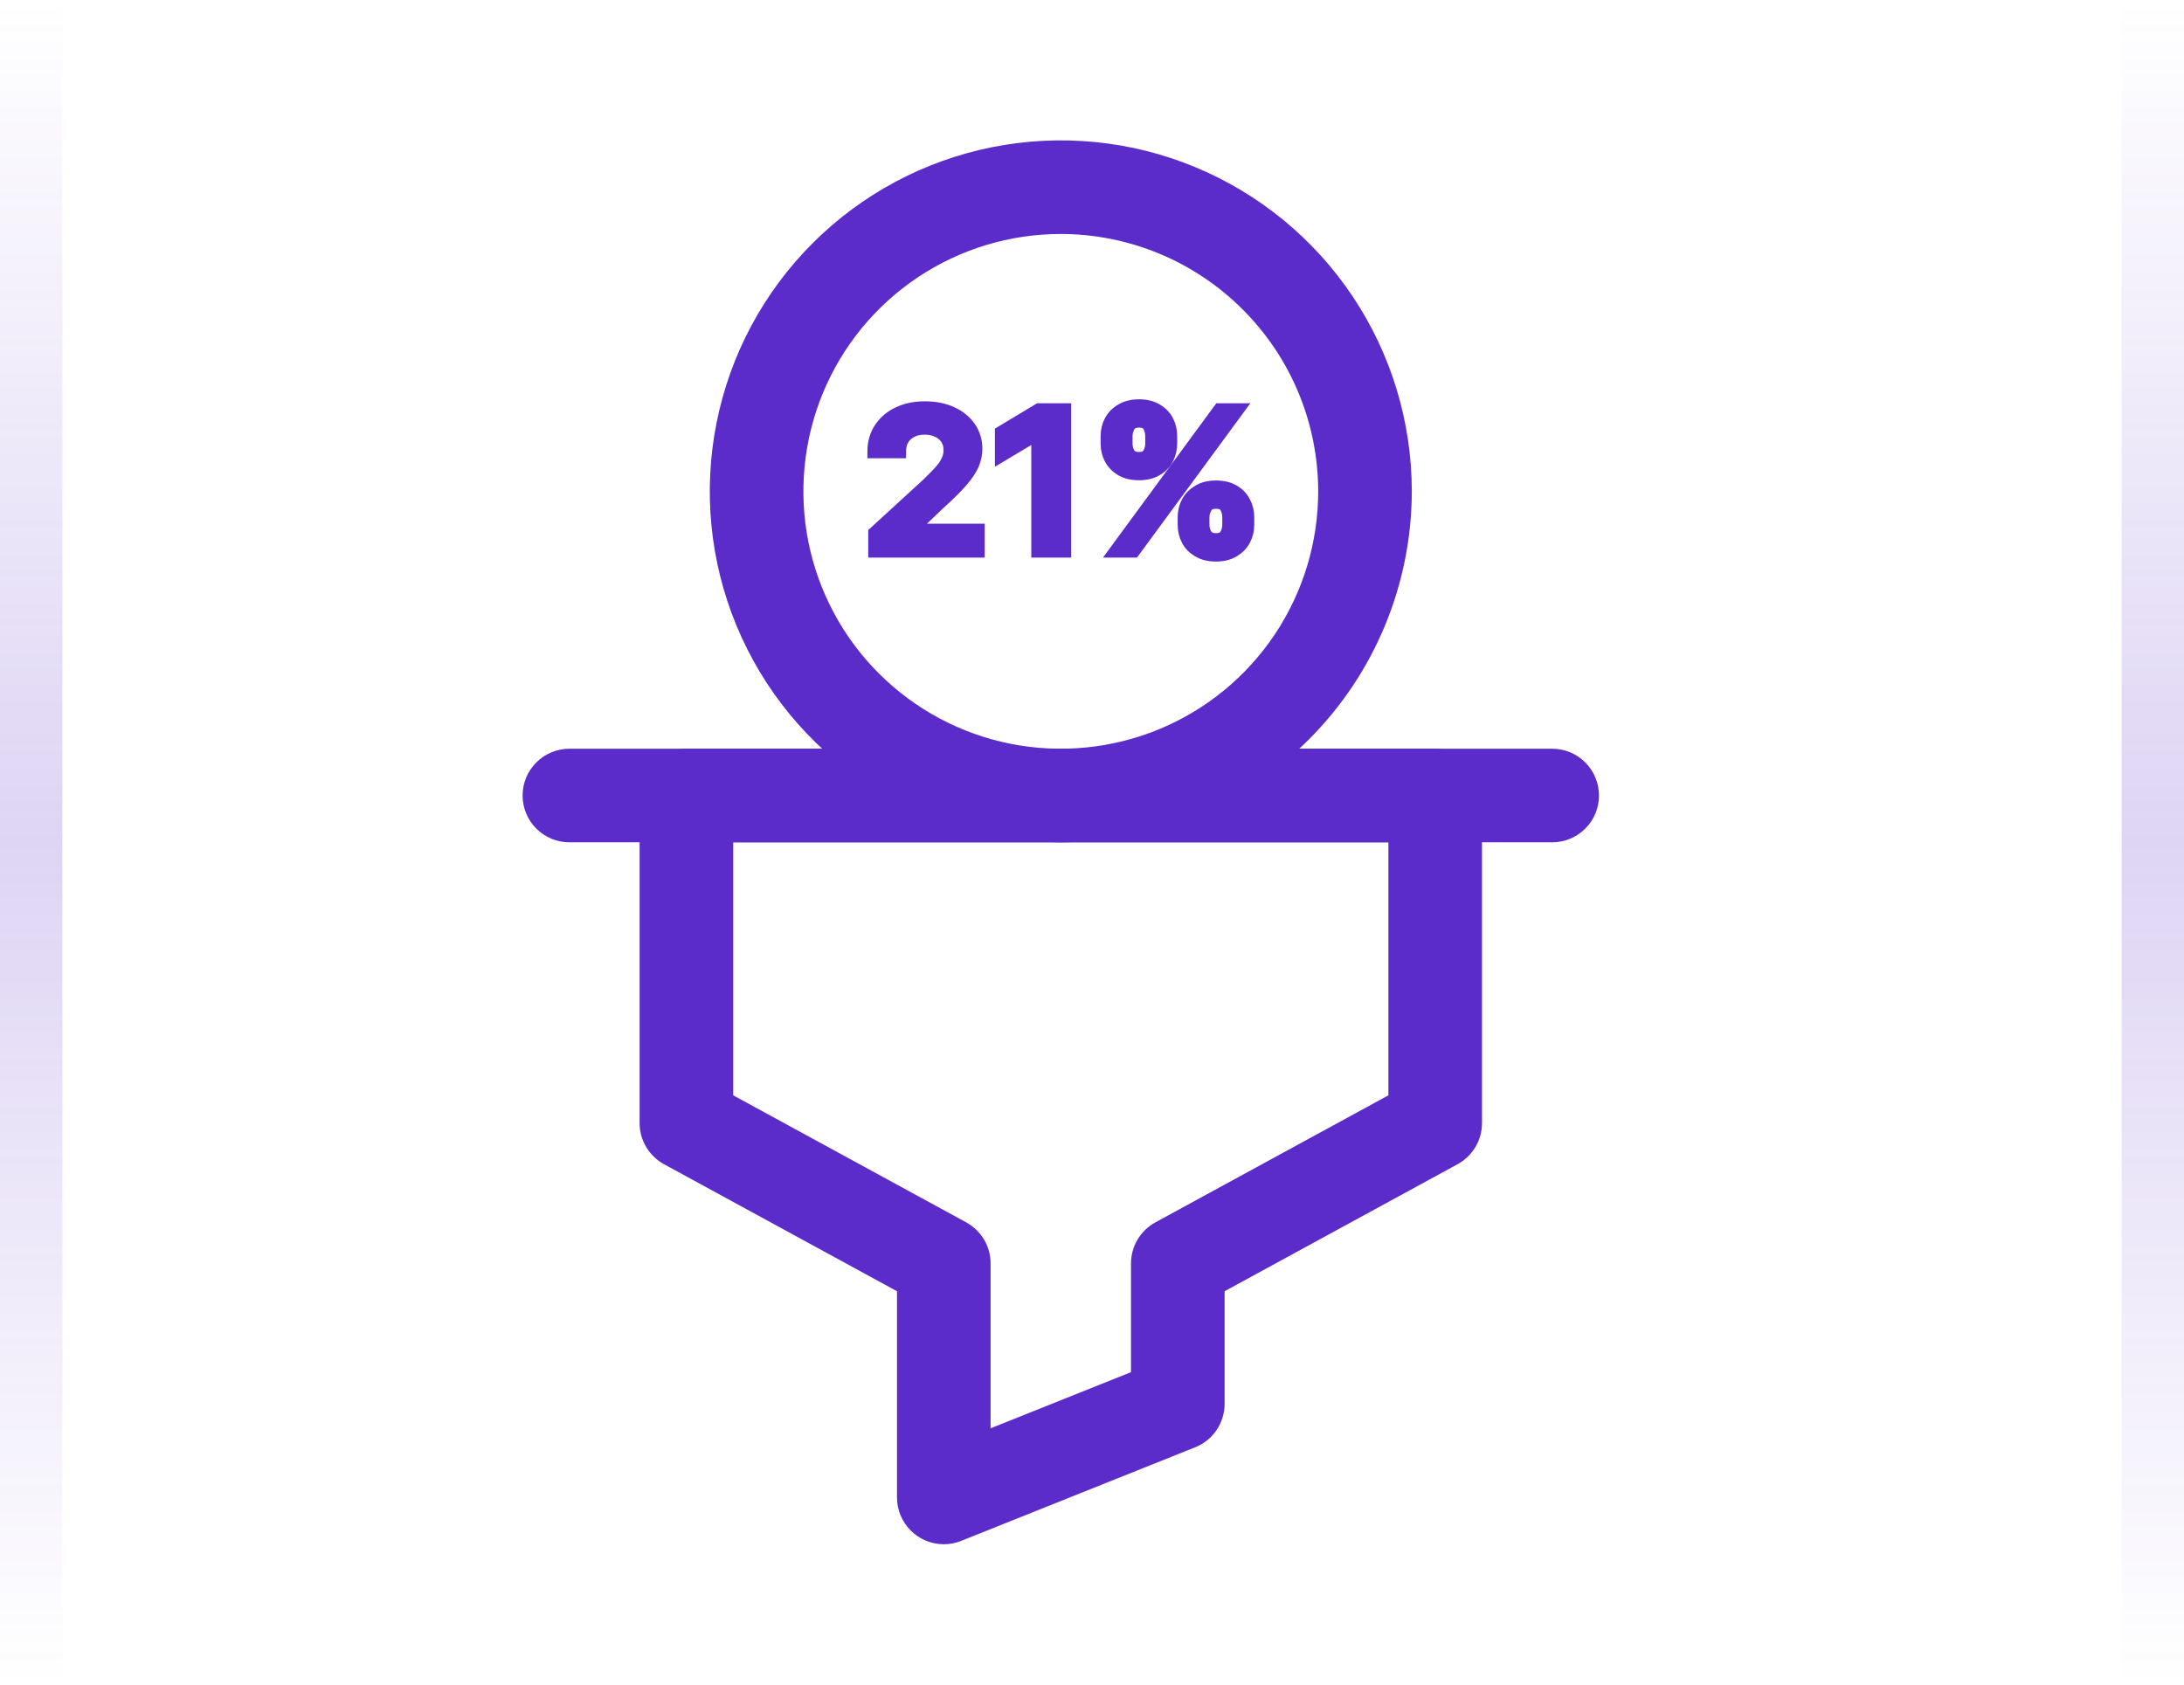
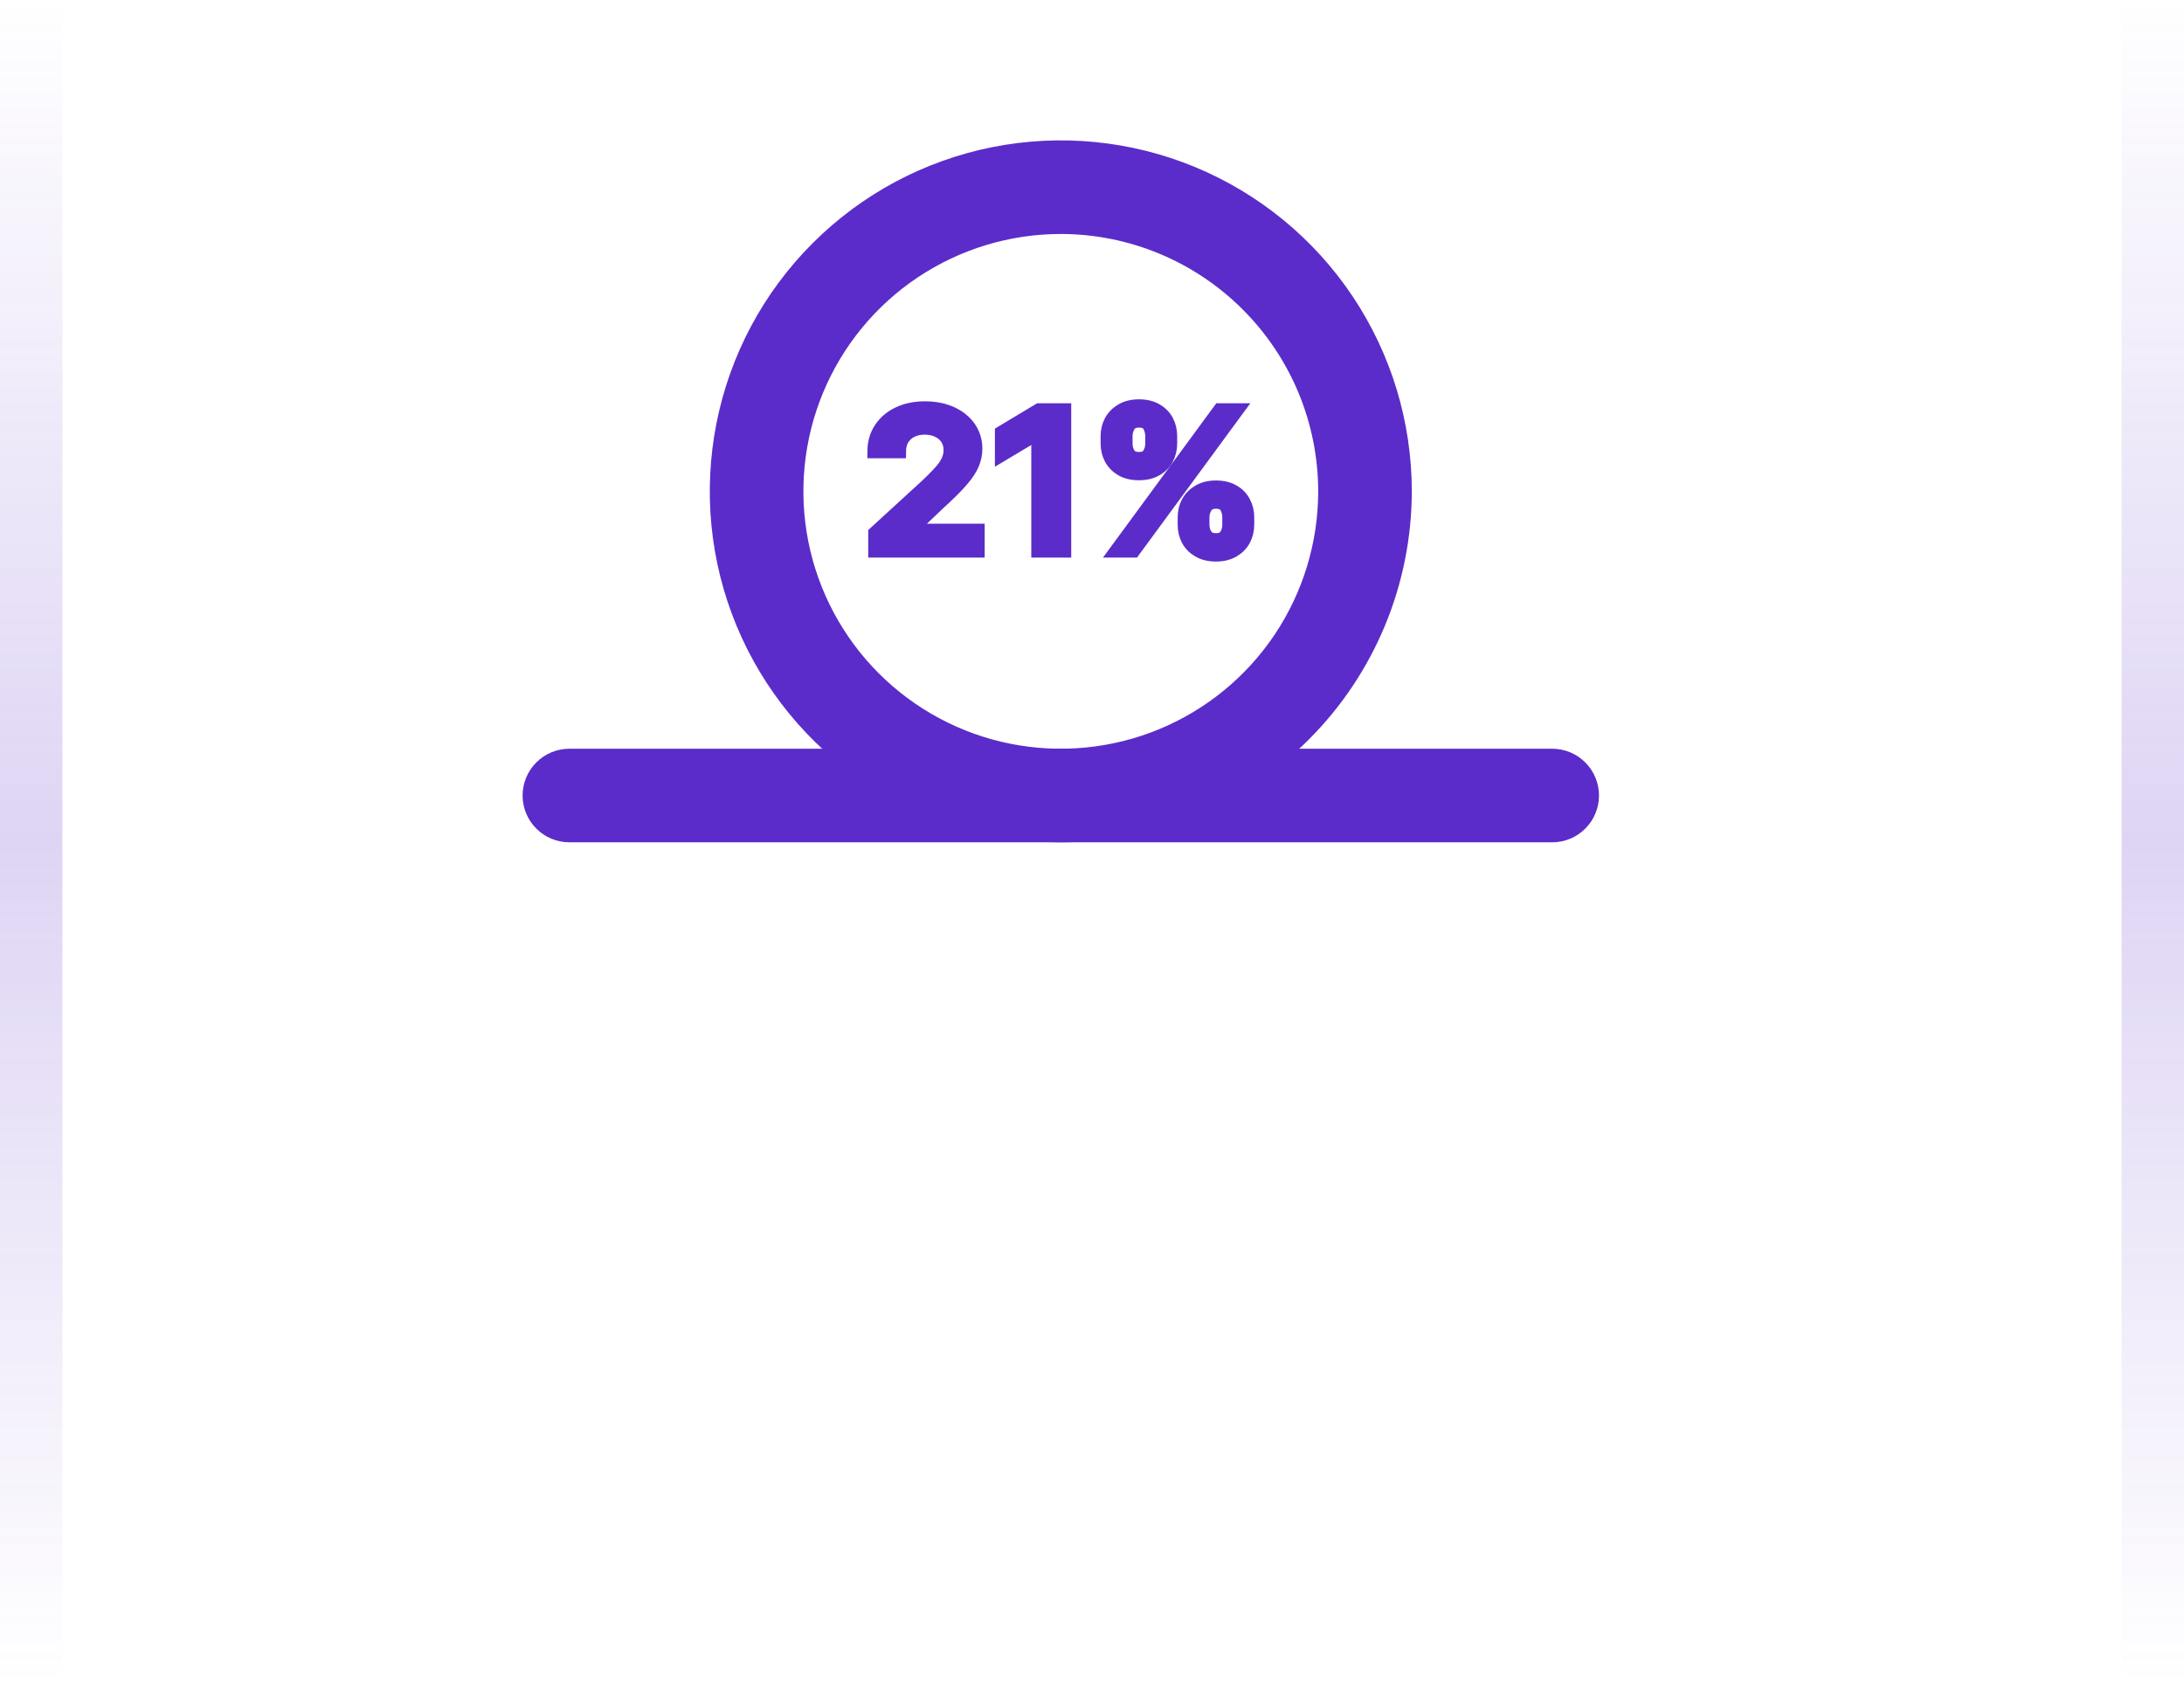
<svg xmlns="http://www.w3.org/2000/svg" width="35" height="27" viewBox="0 0 35 27" fill="none">
  <line x1="0.5" y1="1.41625e-08" x2="0.5" y2="27" stroke="url(#paint0_linear_1258_14499)" stroke-opacity="0.2" />
  <path d="M24.875 13.5H9.125C8.926 13.5 8.735 13.421 8.595 13.28C8.454 13.14 8.375 12.949 8.375 12.75C8.375 12.551 8.454 12.36 8.595 12.22C8.735 12.079 8.926 12 9.125 12H24.875C25.074 12 25.265 12.079 25.405 12.22C25.546 12.36 25.625 12.551 25.625 12.75C25.625 12.949 25.546 13.14 25.405 13.28C25.265 13.421 25.074 13.5 24.875 13.5Z" fill="#5B2CC9" />
-   <path d="M15.125 24.75C14.926 24.75 14.735 24.671 14.595 24.53C14.454 24.39 14.375 24.199 14.375 24V20.695L10.641 18.659C10.523 18.594 10.424 18.499 10.355 18.383C10.286 18.267 10.25 18.135 10.25 18V12.75C10.25 12.551 10.329 12.36 10.47 12.22C10.61 12.079 10.801 12 11 12H23C23.199 12 23.39 12.079 23.53 12.22C23.671 12.36 23.75 12.551 23.75 12.75V18C23.75 18.135 23.714 18.267 23.645 18.383C23.576 18.499 23.477 18.594 23.359 18.659L19.625 20.695V22.5C19.625 22.65 19.58 22.796 19.496 22.921C19.412 23.045 19.293 23.141 19.154 23.196L15.404 24.696C15.315 24.732 15.22 24.75 15.125 24.75ZM11.75 17.555L15.484 19.591C15.602 19.656 15.701 19.751 15.77 19.867C15.839 19.983 15.875 20.115 15.875 20.25V22.892L18.125 21.992V20.25C18.125 20.115 18.161 19.983 18.23 19.867C18.299 19.751 18.398 19.656 18.516 19.591L22.25 17.555V13.5H11.75V17.555Z" fill="#5B2CC9" />
  <path d="M17 13.5C15.887 13.5 14.8 13.17 13.875 12.552C12.95 11.934 12.229 11.055 11.803 10.028C11.377 9 11.266 7.869 11.483 6.778C11.7 5.686 12.236 4.684 13.023 3.898C13.809 3.111 14.812 2.575 15.903 2.358C16.994 2.141 18.125 2.252 19.153 2.678C20.18 3.104 21.059 3.825 21.677 4.75C22.295 5.675 22.625 6.762 22.625 7.875C22.623 9.366 22.03 10.796 20.976 11.851C19.921 12.905 18.491 13.498 17 13.5ZM17 3.75C16.184 3.75 15.387 3.992 14.708 4.445C14.03 4.898 13.501 5.543 13.189 6.296C12.877 7.05 12.795 7.88 12.954 8.68C13.113 9.48 13.506 10.215 14.083 10.792C14.66 11.369 15.395 11.762 16.195 11.921C16.995 12.08 17.825 11.998 18.579 11.686C19.332 11.374 19.977 10.845 20.43 10.167C20.883 9.488 21.125 8.691 21.125 7.875C21.124 6.781 20.689 5.733 19.915 4.96C19.142 4.186 18.094 3.751 17 3.75Z" fill="#5B2CC9" />
  <path d="M14.014 8.837V8.539L14.858 7.766C14.938 7.689 15.005 7.622 15.059 7.562C15.113 7.503 15.153 7.446 15.18 7.39C15.207 7.335 15.221 7.276 15.221 7.213C15.221 7.141 15.203 7.079 15.168 7.028C15.134 6.977 15.086 6.937 15.025 6.909C14.964 6.88 14.895 6.866 14.817 6.866C14.737 6.866 14.667 6.882 14.607 6.913C14.547 6.943 14.501 6.987 14.467 7.043C14.435 7.099 14.419 7.166 14.419 7.244H14C14 7.099 14.035 6.974 14.106 6.867C14.176 6.761 14.273 6.678 14.396 6.62C14.52 6.561 14.663 6.532 14.823 6.532C14.986 6.532 15.129 6.561 15.253 6.618C15.376 6.675 15.472 6.753 15.54 6.852C15.608 6.951 15.643 7.064 15.643 7.192C15.643 7.277 15.626 7.36 15.591 7.442C15.556 7.525 15.495 7.616 15.407 7.716C15.32 7.815 15.198 7.936 15.04 8.079L14.622 8.477V8.493H15.68V8.837H14.014Z" fill="#5B2CC9" />
  <path d="M17.067 6.563V8.837H16.627V6.964H16.613L16.044 7.304V6.926L16.648 6.563H17.067Z" fill="#5B2CC9" />
  <path d="M18.973 8.41V8.291C18.973 8.203 18.992 8.121 19.032 8.047C19.072 7.973 19.131 7.914 19.208 7.869C19.284 7.824 19.377 7.801 19.486 7.801C19.599 7.801 19.693 7.824 19.769 7.869C19.845 7.913 19.902 7.972 19.941 8.046C19.98 8.12 20 8.202 20 8.291V8.41C20 8.499 19.98 8.58 19.941 8.654C19.901 8.728 19.843 8.787 19.766 8.832C19.69 8.877 19.597 8.9 19.486 8.9C19.376 8.9 19.282 8.877 19.205 8.832C19.128 8.787 19.07 8.728 19.031 8.654C18.992 8.58 18.973 8.499 18.973 8.41ZM19.282 8.291V8.41C19.282 8.469 19.297 8.523 19.327 8.571C19.358 8.62 19.41 8.645 19.486 8.645C19.563 8.645 19.616 8.621 19.644 8.573C19.673 8.524 19.688 8.47 19.688 8.41V8.291C19.688 8.231 19.674 8.177 19.646 8.128C19.619 8.079 19.565 8.054 19.486 8.054C19.412 8.054 19.359 8.079 19.329 8.128C19.298 8.177 19.282 8.231 19.282 8.291ZM17.738 7.109V6.99C17.738 6.901 17.758 6.819 17.798 6.745C17.839 6.671 17.897 6.612 17.974 6.568C18.051 6.523 18.144 6.5 18.253 6.5C18.364 6.5 18.458 6.523 18.534 6.568C18.61 6.612 18.668 6.671 18.707 6.745C18.746 6.819 18.765 6.901 18.765 6.99V7.109C18.765 7.198 18.745 7.28 18.706 7.354C18.667 7.427 18.609 7.486 18.533 7.53C18.456 7.575 18.363 7.597 18.253 7.597C18.141 7.597 18.047 7.575 17.97 7.53C17.895 7.486 17.837 7.427 17.797 7.353C17.758 7.279 17.738 7.197 17.738 7.109ZM18.05 6.99V7.109C18.05 7.169 18.064 7.223 18.094 7.272C18.124 7.32 18.177 7.344 18.253 7.344C18.329 7.344 18.381 7.32 18.409 7.272C18.439 7.223 18.453 7.169 18.453 7.109V6.99C18.453 6.93 18.439 6.876 18.412 6.827C18.384 6.778 18.331 6.753 18.253 6.753C18.178 6.753 18.125 6.778 18.095 6.827C18.065 6.877 18.05 6.931 18.05 6.99ZM17.873 8.837L19.543 6.563H19.84L18.17 8.837H17.873Z" fill="#5B2CC9" />
  <path d="M14.014 8.837V8.539L14.858 7.766C14.938 7.689 15.005 7.622 15.059 7.562C15.113 7.503 15.153 7.446 15.18 7.39C15.207 7.335 15.221 7.276 15.221 7.213C15.221 7.141 15.203 7.079 15.168 7.028C15.134 6.977 15.086 6.937 15.025 6.909C14.964 6.88 14.895 6.866 14.817 6.866C14.737 6.866 14.667 6.882 14.607 6.913C14.547 6.943 14.501 6.987 14.467 7.043C14.435 7.099 14.419 7.166 14.419 7.244H14C14 7.099 14.035 6.974 14.106 6.867C14.176 6.761 14.273 6.678 14.396 6.62C14.52 6.561 14.663 6.532 14.823 6.532C14.986 6.532 15.129 6.561 15.253 6.618C15.376 6.675 15.472 6.753 15.54 6.852C15.608 6.951 15.643 7.064 15.643 7.192C15.643 7.277 15.626 7.36 15.591 7.442C15.556 7.525 15.495 7.616 15.407 7.716C15.32 7.815 15.198 7.936 15.04 8.079L14.622 8.477V8.493H15.68V8.837H14.014Z" stroke="#5B2CC9" stroke-width="0.2" />
  <path d="M17.067 6.563V8.837H16.627V6.964H16.613L16.044 7.304V6.926L16.648 6.563H17.067Z" stroke="#5B2CC9" stroke-width="0.2" />
  <path d="M18.973 8.41V8.291C18.973 8.203 18.992 8.121 19.032 8.047C19.072 7.973 19.131 7.914 19.208 7.869C19.284 7.824 19.377 7.801 19.486 7.801C19.599 7.801 19.693 7.824 19.769 7.869C19.845 7.913 19.902 7.972 19.941 8.046C19.98 8.12 20 8.202 20 8.291V8.41C20 8.499 19.98 8.58 19.941 8.654C19.901 8.728 19.843 8.787 19.766 8.832C19.69 8.877 19.597 8.9 19.486 8.9C19.376 8.9 19.282 8.877 19.205 8.832C19.128 8.787 19.07 8.728 19.031 8.654C18.992 8.58 18.973 8.499 18.973 8.41ZM19.282 8.291V8.41C19.282 8.469 19.297 8.523 19.327 8.571C19.358 8.62 19.41 8.645 19.486 8.645C19.563 8.645 19.616 8.621 19.644 8.573C19.673 8.524 19.688 8.47 19.688 8.41V8.291C19.688 8.231 19.674 8.177 19.646 8.128C19.619 8.079 19.565 8.054 19.486 8.054C19.412 8.054 19.359 8.079 19.329 8.128C19.298 8.177 19.282 8.231 19.282 8.291ZM17.738 7.109V6.99C17.738 6.901 17.758 6.819 17.798 6.745C17.839 6.671 17.897 6.612 17.974 6.568C18.051 6.523 18.144 6.5 18.253 6.5C18.364 6.5 18.458 6.523 18.534 6.568C18.61 6.612 18.668 6.671 18.707 6.745C18.746 6.819 18.765 6.901 18.765 6.99V7.109C18.765 7.198 18.745 7.28 18.706 7.354C18.667 7.427 18.609 7.486 18.533 7.53C18.456 7.575 18.363 7.597 18.253 7.597C18.141 7.597 18.047 7.575 17.97 7.53C17.895 7.486 17.837 7.427 17.797 7.353C17.758 7.279 17.738 7.197 17.738 7.109ZM18.05 6.99V7.109C18.05 7.169 18.064 7.223 18.094 7.272C18.124 7.32 18.177 7.344 18.253 7.344C18.329 7.344 18.381 7.32 18.409 7.272C18.439 7.223 18.453 7.169 18.453 7.109V6.99C18.453 6.93 18.439 6.876 18.412 6.827C18.384 6.778 18.331 6.753 18.253 6.753C18.178 6.753 18.125 6.778 18.095 6.827C18.065 6.877 18.05 6.931 18.05 6.99ZM17.873 8.837L19.543 6.563H19.84L18.17 8.837H17.873Z" stroke="#5B2CC9" stroke-width="0.2" />
  <line x1="34.5" y1="1.41625e-08" x2="34.5" y2="27" stroke="url(#paint1_linear_1258_14499)" stroke-opacity="0.2" />
  <defs>
    <linearGradient id="paint0_linear_1258_14499" x1="-0.5" y1="-1.41625e-08" x2="-0.5" y2="27" gradientUnits="userSpaceOnUse">
      <stop stop-color="#5B2CC9" stop-opacity="0" />
      <stop offset="0.5" stop-color="#5B2CC9" />
      <stop offset="1" stop-color="#5B2CC9" stop-opacity="0" />
    </linearGradient>
    <linearGradient id="paint1_linear_1258_14499" x1="33.5" y1="-1.41625e-08" x2="33.5" y2="27" gradientUnits="userSpaceOnUse">
      <stop stop-color="#5B2CC9" stop-opacity="0" />
      <stop offset="0.5" stop-color="#5B2CC9" />
      <stop offset="1" stop-color="#5B2CC9" stop-opacity="0" />
    </linearGradient>
  </defs>
</svg>